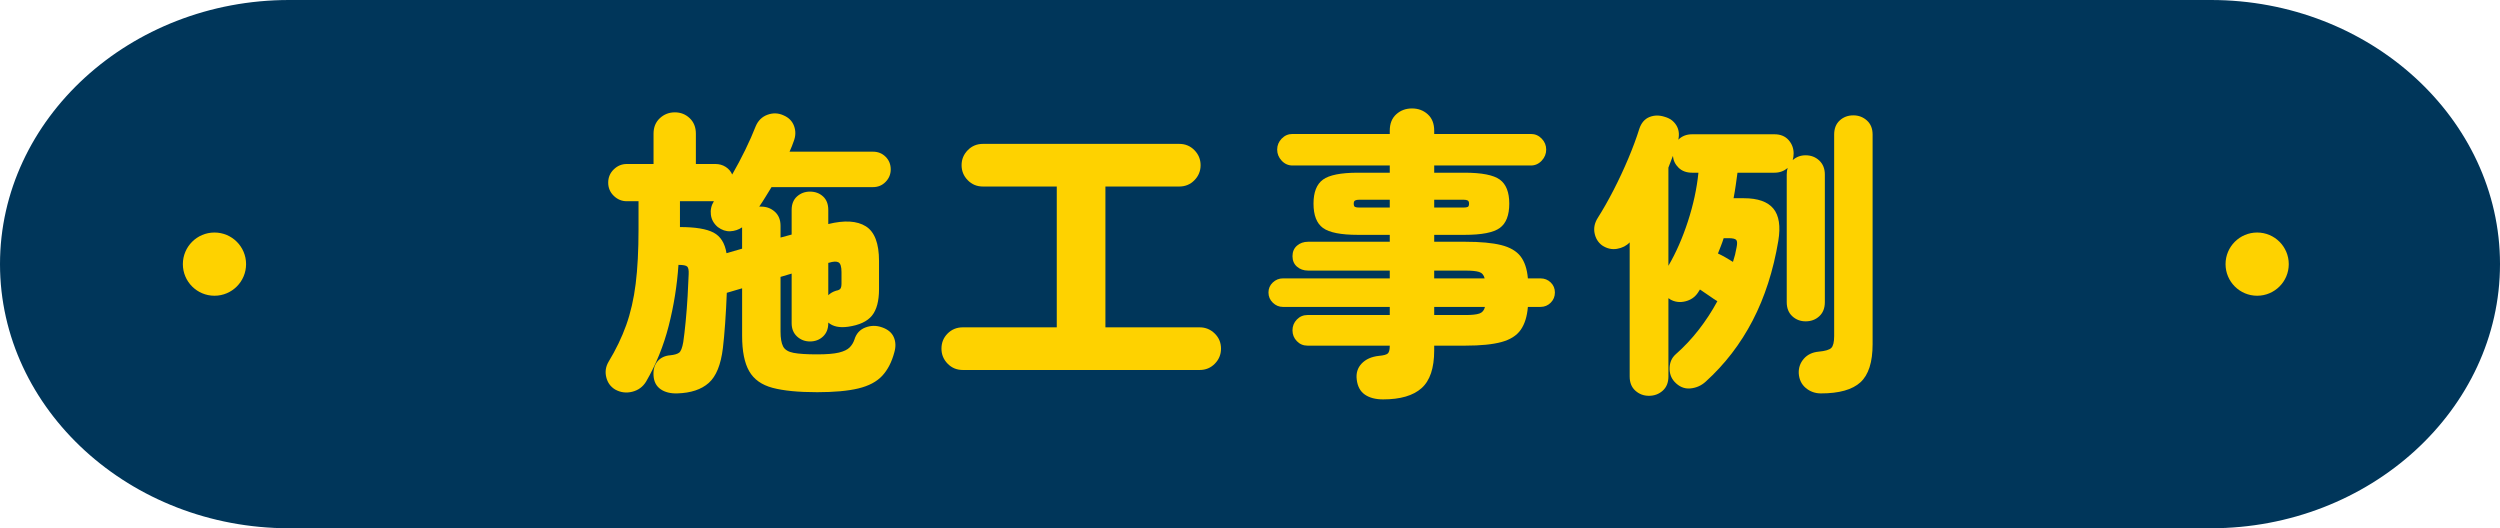
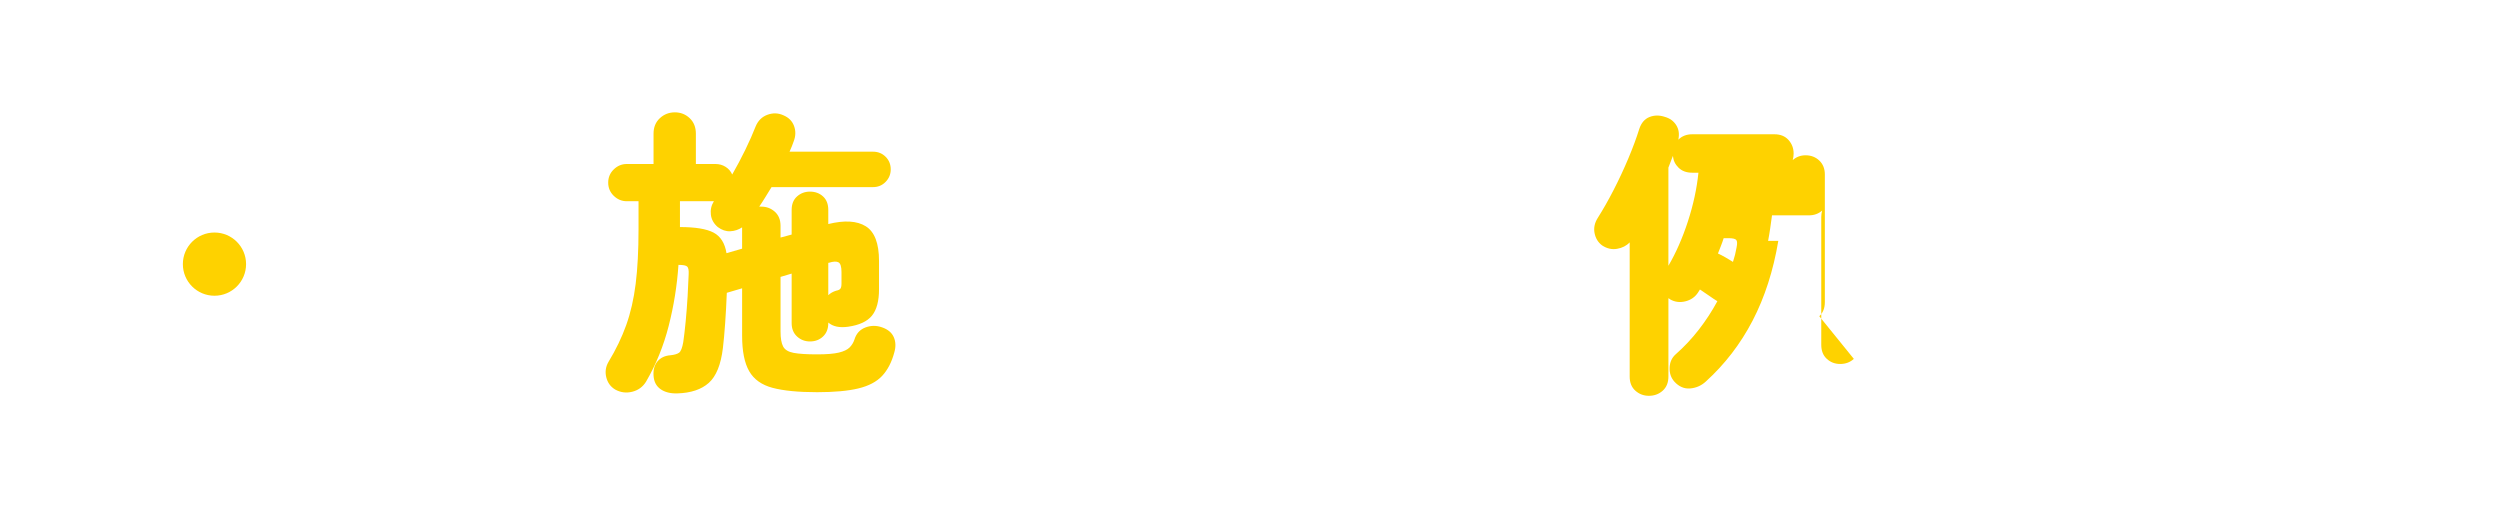
<svg xmlns="http://www.w3.org/2000/svg" id="uuid-3a685252-a397-4bf1-b3cf-eeb024deb287" width="316.388" height="66.855" viewBox="0 0 316.388 66.855">
  <g id="uuid-e0b7b2c7-a88b-4f39-9b1b-327fe3223c74">
    <g>
-       <path d="M316.388,33.427c0,18.385-16.466,33.427-36.591,33.427H36.591C16.466,66.855,0,51.812,0,33.427S16.466,0,36.591,0h243.207c20.125,0,36.591,15.042,36.591,33.427Z" style="fill:#00365a;" />
      <g>
        <circle cx="27.142" cy="33.427" r="4" style="fill:#fed200;" />
-         <circle cx="285.655" cy="33.427" r="4" style="fill:#fed200;" />
        <path d="M111.625,41.427c-.709-.253-1.413-.247-2.109,.019-.697,.266-1.159,.779-1.387,1.539-.127,.38-.33,.709-.608,.988s-.729,.494-1.349,.646c-.621,.152-1.539,.228-2.755,.228-1.317,0-2.312-.063-2.983-.19-.671-.126-1.115-.399-1.33-.817-.215-.418-.323-1.045-.323-1.881v-6.916l1.406-.418v6.27c0,.709,.228,1.273,.684,1.691s1,.627,1.634,.627c.659,0,1.209-.209,1.653-.627,.443-.418,.665-.981,.665-1.691v-.076c.582,.507,1.418,.684,2.508,.532,1.418-.203,2.425-.671,3.021-1.406,.595-.735,.893-1.849,.893-3.344v-3.572c0-2.229-.558-3.692-1.672-4.389-1.115-.696-2.698-.792-4.75-.285v-1.786c0-.735-.222-1.305-.665-1.71-.444-.405-.995-.608-1.653-.608-.633,0-1.178,.203-1.634,.608-.456,.406-.684,.976-.684,1.71v3.116l-1.406,.38v-1.482c0-.76-.241-1.355-.722-1.786-.481-.431-1.052-.646-1.71-.646h-.266c.278-.405,.544-.817,.798-1.235,.253-.418,.507-.83,.76-1.235h12.844c.633,0,1.165-.222,1.596-.665,.431-.443,.646-.969,.646-1.577,0-.633-.215-1.165-.646-1.596-.431-.431-.963-.646-1.596-.646h-10.564c.101-.228,.196-.45,.285-.665,.088-.215,.171-.437,.247-.665,.253-.659,.266-1.298,.038-1.919-.228-.621-.672-1.07-1.33-1.349-.659-.304-1.336-.329-2.033-.076-.697,.254-1.197,.748-1.501,1.482-.355,.912-.792,1.9-1.311,2.964-.52,1.064-1.07,2.103-1.653,3.116-.178-.405-.456-.728-.836-.969-.38-.241-.811-.361-1.292-.361h-2.47v-3.838c0-.811-.26-1.463-.779-1.957-.52-.494-1.146-.741-1.881-.741s-1.368,.247-1.9,.741c-.532,.494-.798,1.146-.798,1.957v3.838h-3.382c-.634,0-1.185,.228-1.653,.684s-.703,1.014-.703,1.672,.234,1.216,.703,1.672,1.02,.684,1.653,.684h1.482v3.572c0,2.66-.121,4.953-.361,6.878-.241,1.926-.64,3.667-1.197,5.225-.558,1.558-1.305,3.11-2.242,4.655-.355,.608-.45,1.254-.285,1.938,.165,.684,.538,1.203,1.121,1.558,.684,.38,1.406,.475,2.166,.285,.76-.19,1.342-.615,1.748-1.273,1.267-2.179,2.223-4.535,2.869-7.068s1.058-5.104,1.235-7.714h.038c.557,0,.912,.07,1.064,.209,.152,.14,.215,.463,.19,.969-.025,.76-.07,1.685-.133,2.774-.063,1.089-.146,2.16-.247,3.211-.102,1.052-.203,1.919-.304,2.603-.127,.735-.304,1.185-.532,1.349-.228,.165-.596,.272-1.102,.323-.684,.051-1.223,.304-1.615,.76-.393,.456-.564,1.064-.513,1.824,.05,.76,.348,1.33,.893,1.71,.544,.38,1.248,.557,2.109,.532,1.723-.051,3.053-.494,3.99-1.33,.937-.836,1.532-2.305,1.786-4.408,.101-.836,.196-1.881,.285-3.135,.088-1.254,.158-2.54,.209-3.857l1.938-.57v6.004c0,1.951,.297,3.445,.893,4.484,.595,1.039,1.583,1.742,2.964,2.109,1.38,.367,3.262,.551,5.643,.551,2.153,0,3.889-.159,5.206-.475,1.317-.317,2.324-.849,3.021-1.596,.696-.748,1.209-1.741,1.539-2.983,.203-.709,.177-1.349-.076-1.919-.253-.57-.748-.981-1.482-1.235Zm-6.802-8.17h.076c.557-.177,.962-.196,1.216-.057,.253,.14,.38,.551,.38,1.235v1.444c0,.304-.044,.52-.133,.646-.089,.127-.272,.216-.551,.266-.406,.127-.735,.317-.988,.57v-4.104Zm-10.906-1.786l-1.976,.57c-.203-1.266-.748-2.134-1.634-2.603-.887-.468-2.306-.703-4.256-.703v-3.268h4.294c-.33,.532-.456,1.102-.38,1.71,.076,.608,.367,1.127,.874,1.558,.507,.38,1.032,.557,1.577,.532,.544-.025,1.045-.19,1.501-.494v2.698Z" style="fill:#fed200;" />
-         <path d="M151.828,41.427h-11.932V23.605h9.348c.76,0,1.4-.266,1.919-.798,.519-.532,.779-1.165,.779-1.9s-.26-1.368-.779-1.9c-.52-.532-1.159-.798-1.919-.798h-24.852c-.76,0-1.4,.266-1.919,.798-.52,.532-.779,1.166-.779,1.9s.259,1.368,.779,1.9c.519,.532,1.159,.798,1.919,.798h9.348v17.822h-11.894c-.76,0-1.4,.26-1.919,.779s-.779,1.159-.779,1.919c0,.735,.259,1.368,.779,1.9,.519,.532,1.159,.798,1.919,.798h29.982c.76,0,1.4-.266,1.919-.798,.519-.532,.779-1.165,.779-1.9,0-.76-.266-1.399-.798-1.919-.532-.519-1.166-.779-1.9-.779Z" style="fill:#fed200;" />
-         <path d="M194.958,35.233h-1.596c-.102-1.19-.412-2.121-.931-2.793-.52-.671-1.337-1.146-2.451-1.425-1.115-.278-2.622-.418-4.522-.418h-3.952v-.874h3.838c2.179,0,3.667-.291,4.466-.874,.798-.583,1.196-1.608,1.196-3.078,0-1.444-.398-2.457-1.196-3.04-.799-.583-2.287-.874-4.466-.874h-3.838v-.912h12.236c.532,0,.988-.203,1.368-.608,.38-.405,.569-.874,.569-1.406s-.189-.994-.569-1.387c-.38-.392-.836-.589-1.368-.589h-12.236v-.418c0-.886-.272-1.577-.816-2.071-.545-.494-1.21-.741-1.995-.741s-1.451,.247-1.995,.741c-.545,.494-.817,1.185-.817,2.071v.418h-12.312c-.532,0-.988,.197-1.368,.589-.38,.393-.57,.855-.57,1.387s.19,1.001,.57,1.406c.38,.406,.836,.608,1.368,.608h12.312v.912h-4.027c-2.154,0-3.629,.292-4.428,.874-.798,.583-1.196,1.596-1.196,3.04,0,1.47,.398,2.496,1.196,3.078,.799,.583,2.273,.874,4.428,.874h4.027v.874h-10.336c-.558,0-1.025,.165-1.405,.494-.381,.33-.57,.773-.57,1.33s.189,1.001,.57,1.33c.38,.33,.848,.494,1.405,.494h10.336v.988h-13.527c-.481,0-.906,.171-1.273,.513s-.551,.767-.551,1.273,.184,.938,.551,1.292c.367,.355,.792,.532,1.273,.532h13.527v1.026h-10.412c-.531,0-.981,.19-1.349,.57-.367,.38-.551,.836-.551,1.368s.184,.988,.551,1.368c.367,.38,.817,.57,1.349,.57h10.412c0,.507-.082,.836-.247,.988-.165,.152-.538,.254-1.12,.304-.938,.102-1.667,.424-2.186,.969-.52,.545-.729,1.222-.627,2.033,.101,.861,.443,1.495,1.026,1.9,.582,.405,1.354,.608,2.317,.608,2.179,0,3.8-.475,4.864-1.425,1.064-.95,1.596-2.54,1.596-4.769v-.608h3.952c1.925,0,3.445-.152,4.561-.456,1.114-.304,1.925-.817,2.432-1.539,.507-.722,.811-1.691,.912-2.907h1.596c.507,0,.938-.177,1.292-.532,.354-.354,.532-.785,.532-1.292s-.178-.931-.532-1.273-.785-.513-1.292-.513Zm-13.452-9.956h3.725c.228,0,.398,.032,.513,.095,.114,.063,.171,.197,.171,.399,0,.228-.057,.368-.171,.418-.114,.051-.285,.076-.513,.076h-3.725v-.988Zm-5.624,.988h-3.876c-.228,0-.398-.025-.513-.076-.114-.05-.171-.19-.171-.418,0-.202,.057-.335,.171-.399,.114-.063,.285-.095,.513-.095h3.876v.988Zm5.624,7.98h3.952c.785,0,1.361,.057,1.729,.171,.366,.114,.602,.387,.703,.817h-6.385v-.988Zm5.72,5.434c-.368,.127-.957,.19-1.768,.19h-3.952v-1.026h6.422c-.102,.431-.336,.709-.702,.836Z" style="fill:#fed200;" />
-         <path d="M234.554,14.599c-.684,0-1.261,.215-1.729,.646-.47,.431-.703,1.026-.703,1.786v25.498c0,.76-.121,1.26-.361,1.501-.241,.241-.778,.399-1.615,.475-.785,.076-1.405,.374-1.861,.893-.456,.52-.672,1.134-.646,1.843,.051,.785,.349,1.406,.894,1.862,.544,.456,1.184,.684,1.919,.684,2.305,0,3.971-.469,4.997-1.406,1.025-.938,1.539-2.546,1.539-4.826V17.031c0-.76-.241-1.355-.723-1.786-.481-.431-1.051-.646-1.71-.646Z" style="fill:#fed200;" />
-         <path d="M230.241,40.021c.468-.43,.703-1.026,.703-1.786V22.085c0-.734-.235-1.323-.703-1.767-.47-.443-1.045-.665-1.729-.665-.633,0-1.178,.203-1.634,.608,.076-.279,.114-.557,.114-.836,0-.659-.216-1.229-.646-1.71-.431-.481-1.025-.722-1.786-.722h-10.411c-.71,0-1.292,.228-1.748,.684,.151-.709,.062-1.324-.267-1.843-.329-.519-.811-.867-1.443-1.045-.685-.228-1.33-.221-1.938,.019-.608,.241-1.039,.741-1.292,1.501-.355,1.14-.817,2.388-1.387,3.743-.57,1.355-1.191,2.686-1.862,3.99-.672,1.305-1.337,2.477-1.995,3.515-.405,.633-.545,1.279-.418,1.938,.127,.659,.443,1.178,.95,1.558,.608,.405,1.241,.551,1.9,.437,.658-.114,1.19-.386,1.596-.817v16.986c0,.76,.24,1.355,.722,1.786,.481,.43,1.051,.646,1.71,.646,.685,0,1.267-.216,1.748-.646,.481-.431,.722-1.026,.722-1.786v-9.918c.102,.051,.178,.102,.229,.152,.582,.33,1.216,.412,1.9,.247,.684-.165,1.216-.525,1.596-1.083,.076-.126,.164-.266,.266-.418,.354,.228,.729,.481,1.121,.76,.393,.279,.754,.52,1.083,.722-.684,1.267-1.47,2.47-2.355,3.61-.888,1.14-1.862,2.179-2.927,3.116-.481,.431-.734,.995-.76,1.691s.177,1.286,.608,1.767c.582,.633,1.247,.918,1.995,.855,.746-.063,1.399-.349,1.957-.855,2.432-2.204,4.413-4.782,5.946-7.733s2.616-6.314,3.249-10.089c.305-1.849,.096-3.211-.627-4.085-.722-.874-1.97-1.311-3.743-1.311h-1.292c.102-.532,.19-1.064,.267-1.596,.076-.532,.151-1.077,.228-1.634h4.674c.659,0,1.217-.202,1.673-.608-.076,.253-.114,.532-.114,.836v16.15c0,.76,.233,1.355,.703,1.786,.468,.431,1.031,.646,1.69,.646,.685,0,1.26-.215,1.729-.646Zm-16.625-12.008c-.685,2.103-1.508,3.978-2.471,5.624v-12.426c.203-.532,.393-1.026,.57-1.482,.051,.583,.291,1.083,.722,1.501s1.001,.627,1.711,.627h.798c-.203,2.002-.646,4.054-1.33,6.156Zm6.118,2.356c.126,.152,.139,.469,.037,.95-.101,.608-.253,1.216-.455,1.824-.279-.177-.596-.367-.95-.57-.355-.203-.672-.367-.95-.494,.126-.329,.253-.652,.38-.969s.24-.64,.342-.969h.608c.532,0,.86,.076,.988,.228Z" style="fill:#fed200;" />
+         <path d="M230.241,40.021c.468-.43,.703-1.026,.703-1.786V22.085c0-.734-.235-1.323-.703-1.767-.47-.443-1.045-.665-1.729-.665-.633,0-1.178,.203-1.634,.608,.076-.279,.114-.557,.114-.836,0-.659-.216-1.229-.646-1.71-.431-.481-1.025-.722-1.786-.722h-10.411c-.71,0-1.292,.228-1.748,.684,.151-.709,.062-1.324-.267-1.843-.329-.519-.811-.867-1.443-1.045-.685-.228-1.33-.221-1.938,.019-.608,.241-1.039,.741-1.292,1.501-.355,1.14-.817,2.388-1.387,3.743-.57,1.355-1.191,2.686-1.862,3.99-.672,1.305-1.337,2.477-1.995,3.515-.405,.633-.545,1.279-.418,1.938,.127,.659,.443,1.178,.95,1.558,.608,.405,1.241,.551,1.9,.437,.658-.114,1.19-.386,1.596-.817v16.986c0,.76,.24,1.355,.722,1.786,.481,.43,1.051,.646,1.71,.646,.685,0,1.267-.216,1.748-.646,.481-.431,.722-1.026,.722-1.786v-9.918c.102,.051,.178,.102,.229,.152,.582,.33,1.216,.412,1.9,.247,.684-.165,1.216-.525,1.596-1.083,.076-.126,.164-.266,.266-.418,.354,.228,.729,.481,1.121,.76,.393,.279,.754,.52,1.083,.722-.684,1.267-1.47,2.47-2.355,3.61-.888,1.14-1.862,2.179-2.927,3.116-.481,.431-.734,.995-.76,1.691s.177,1.286,.608,1.767c.582,.633,1.247,.918,1.995,.855,.746-.063,1.399-.349,1.957-.855,2.432-2.204,4.413-4.782,5.946-7.733s2.616-6.314,3.249-10.089h-1.292c.102-.532,.19-1.064,.267-1.596,.076-.532,.151-1.077,.228-1.634h4.674c.659,0,1.217-.202,1.673-.608-.076,.253-.114,.532-.114,.836v16.15c0,.76,.233,1.355,.703,1.786,.468,.431,1.031,.646,1.69,.646,.685,0,1.26-.215,1.729-.646Zm-16.625-12.008c-.685,2.103-1.508,3.978-2.471,5.624v-12.426c.203-.532,.393-1.026,.57-1.482,.051,.583,.291,1.083,.722,1.501s1.001,.627,1.711,.627h.798c-.203,2.002-.646,4.054-1.33,6.156Zm6.118,2.356c.126,.152,.139,.469,.037,.95-.101,.608-.253,1.216-.455,1.824-.279-.177-.596-.367-.95-.57-.355-.203-.672-.367-.95-.494,.126-.329,.253-.652,.38-.969s.24-.64,.342-.969h.608c.532,0,.86,.076,.988,.228Z" style="fill:#fed200;" />
      </g>
    </g>
  </g>
</svg>